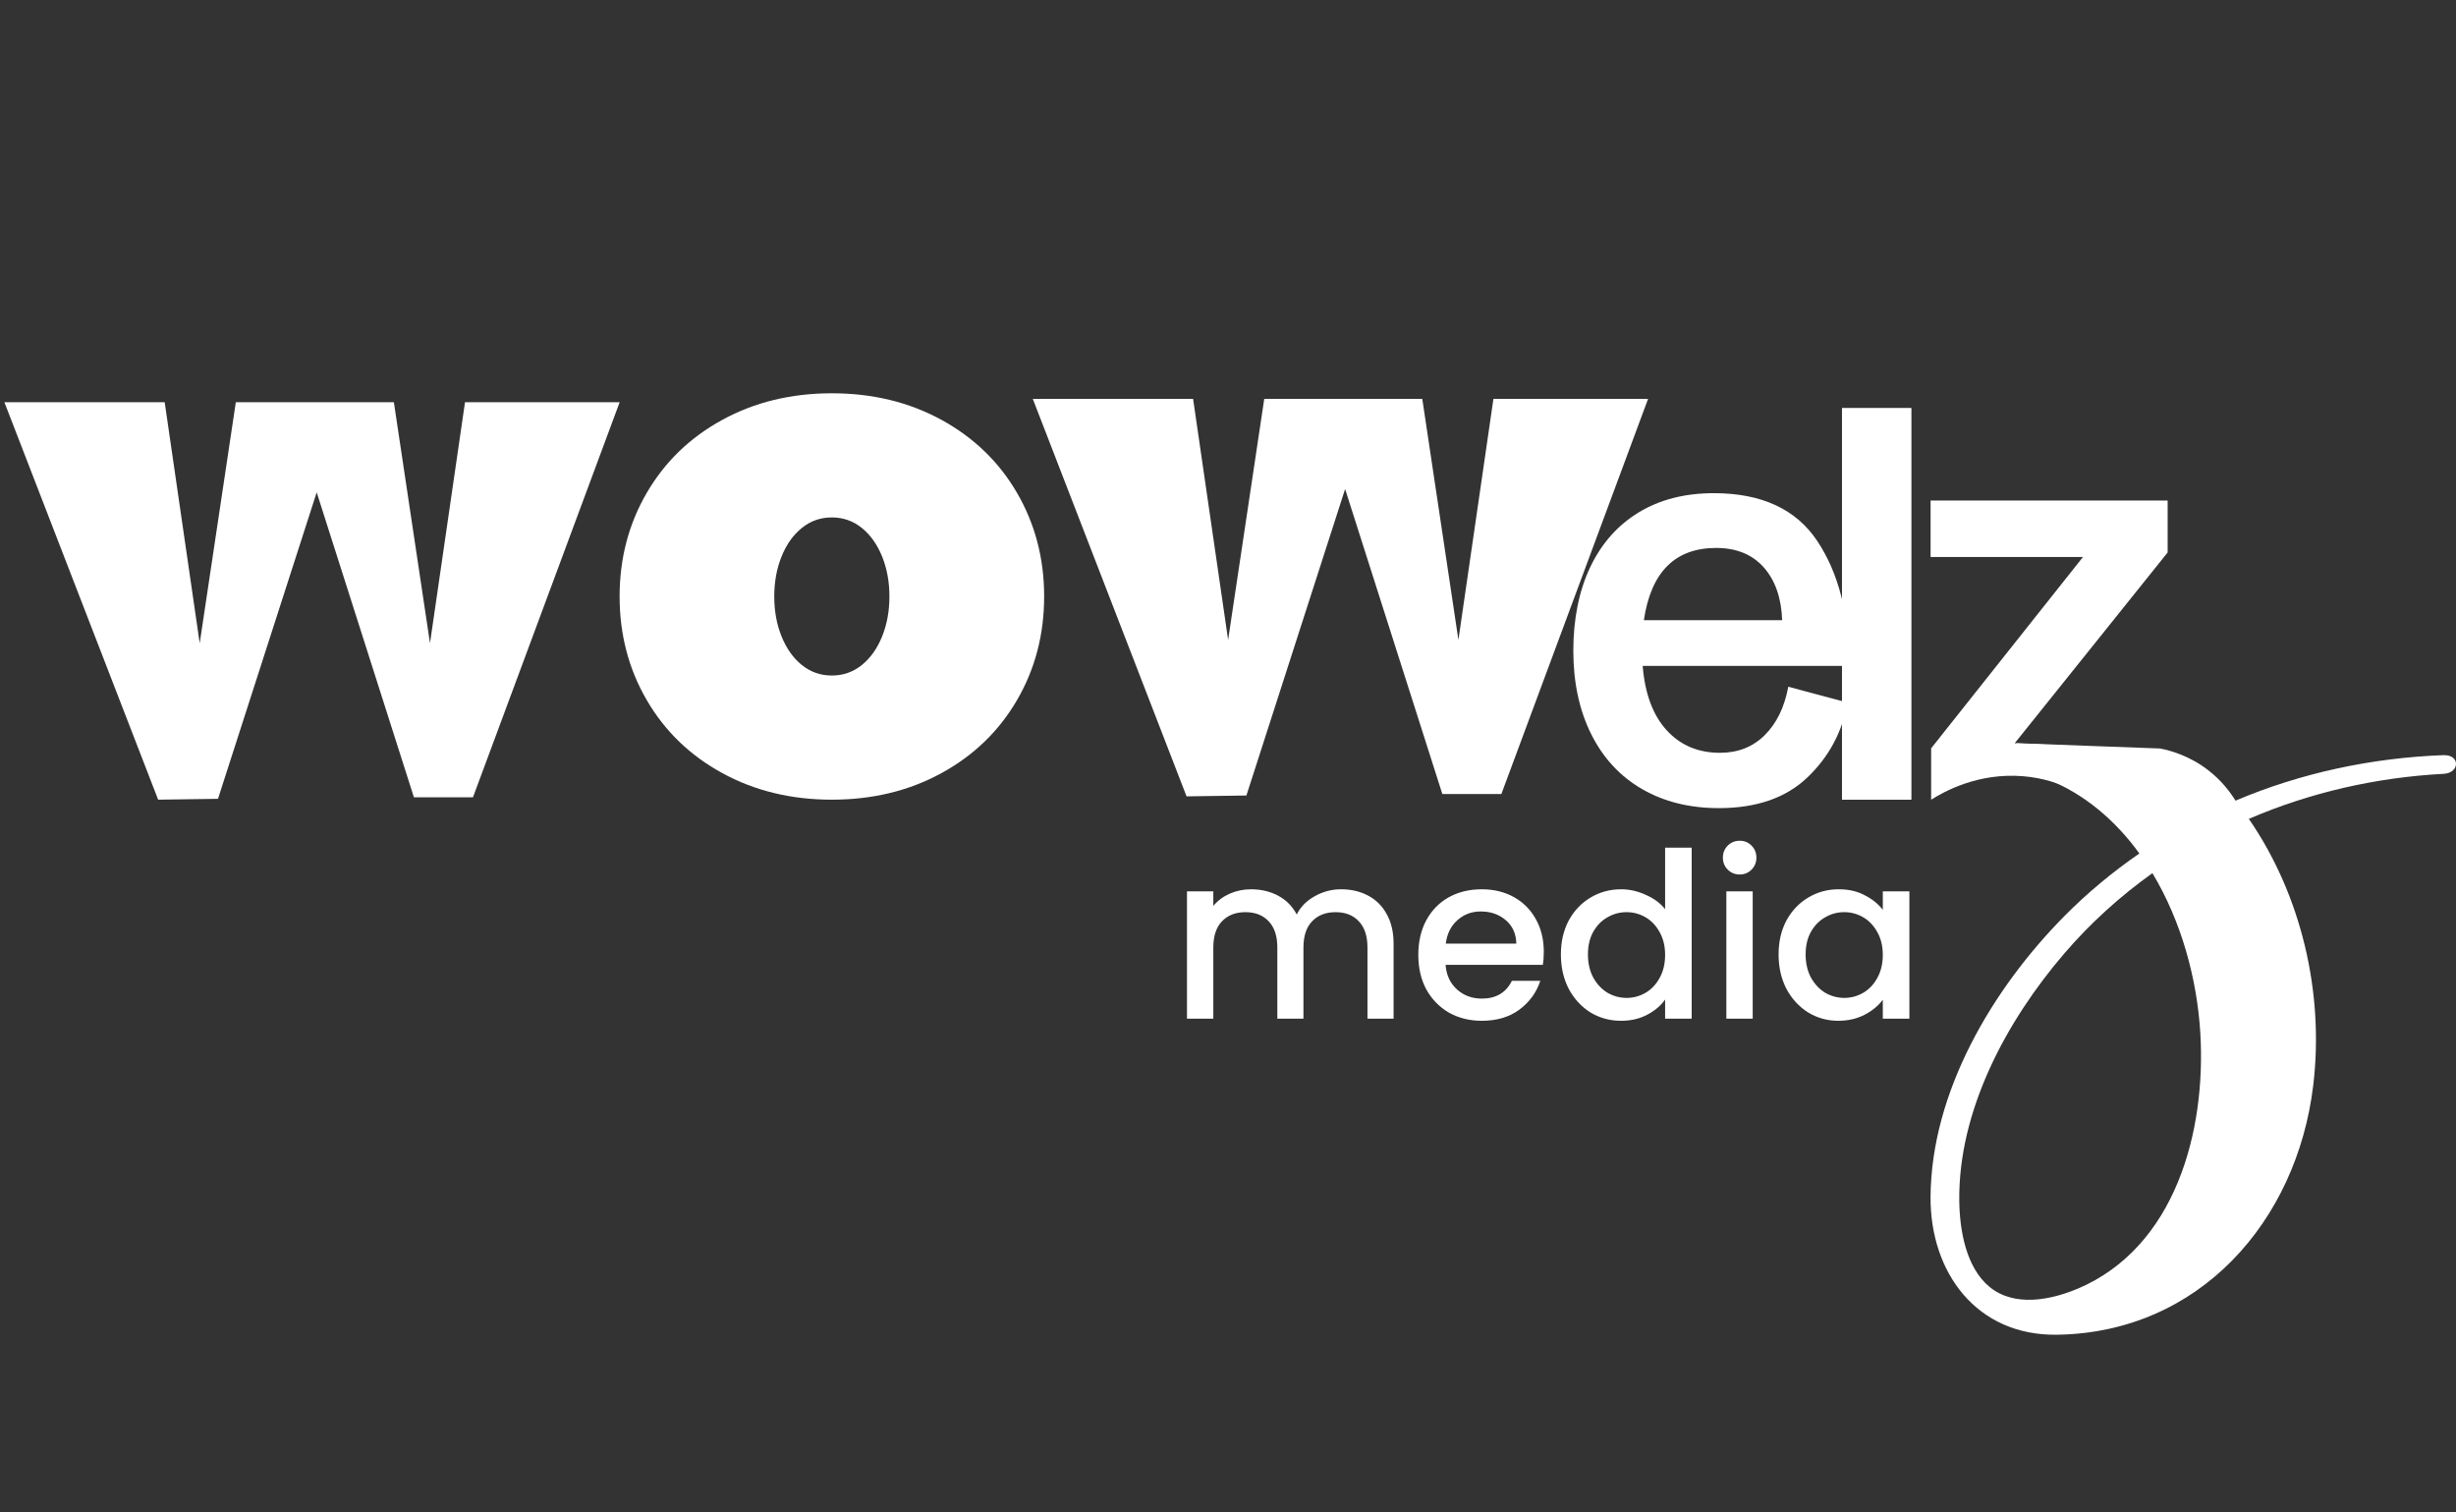
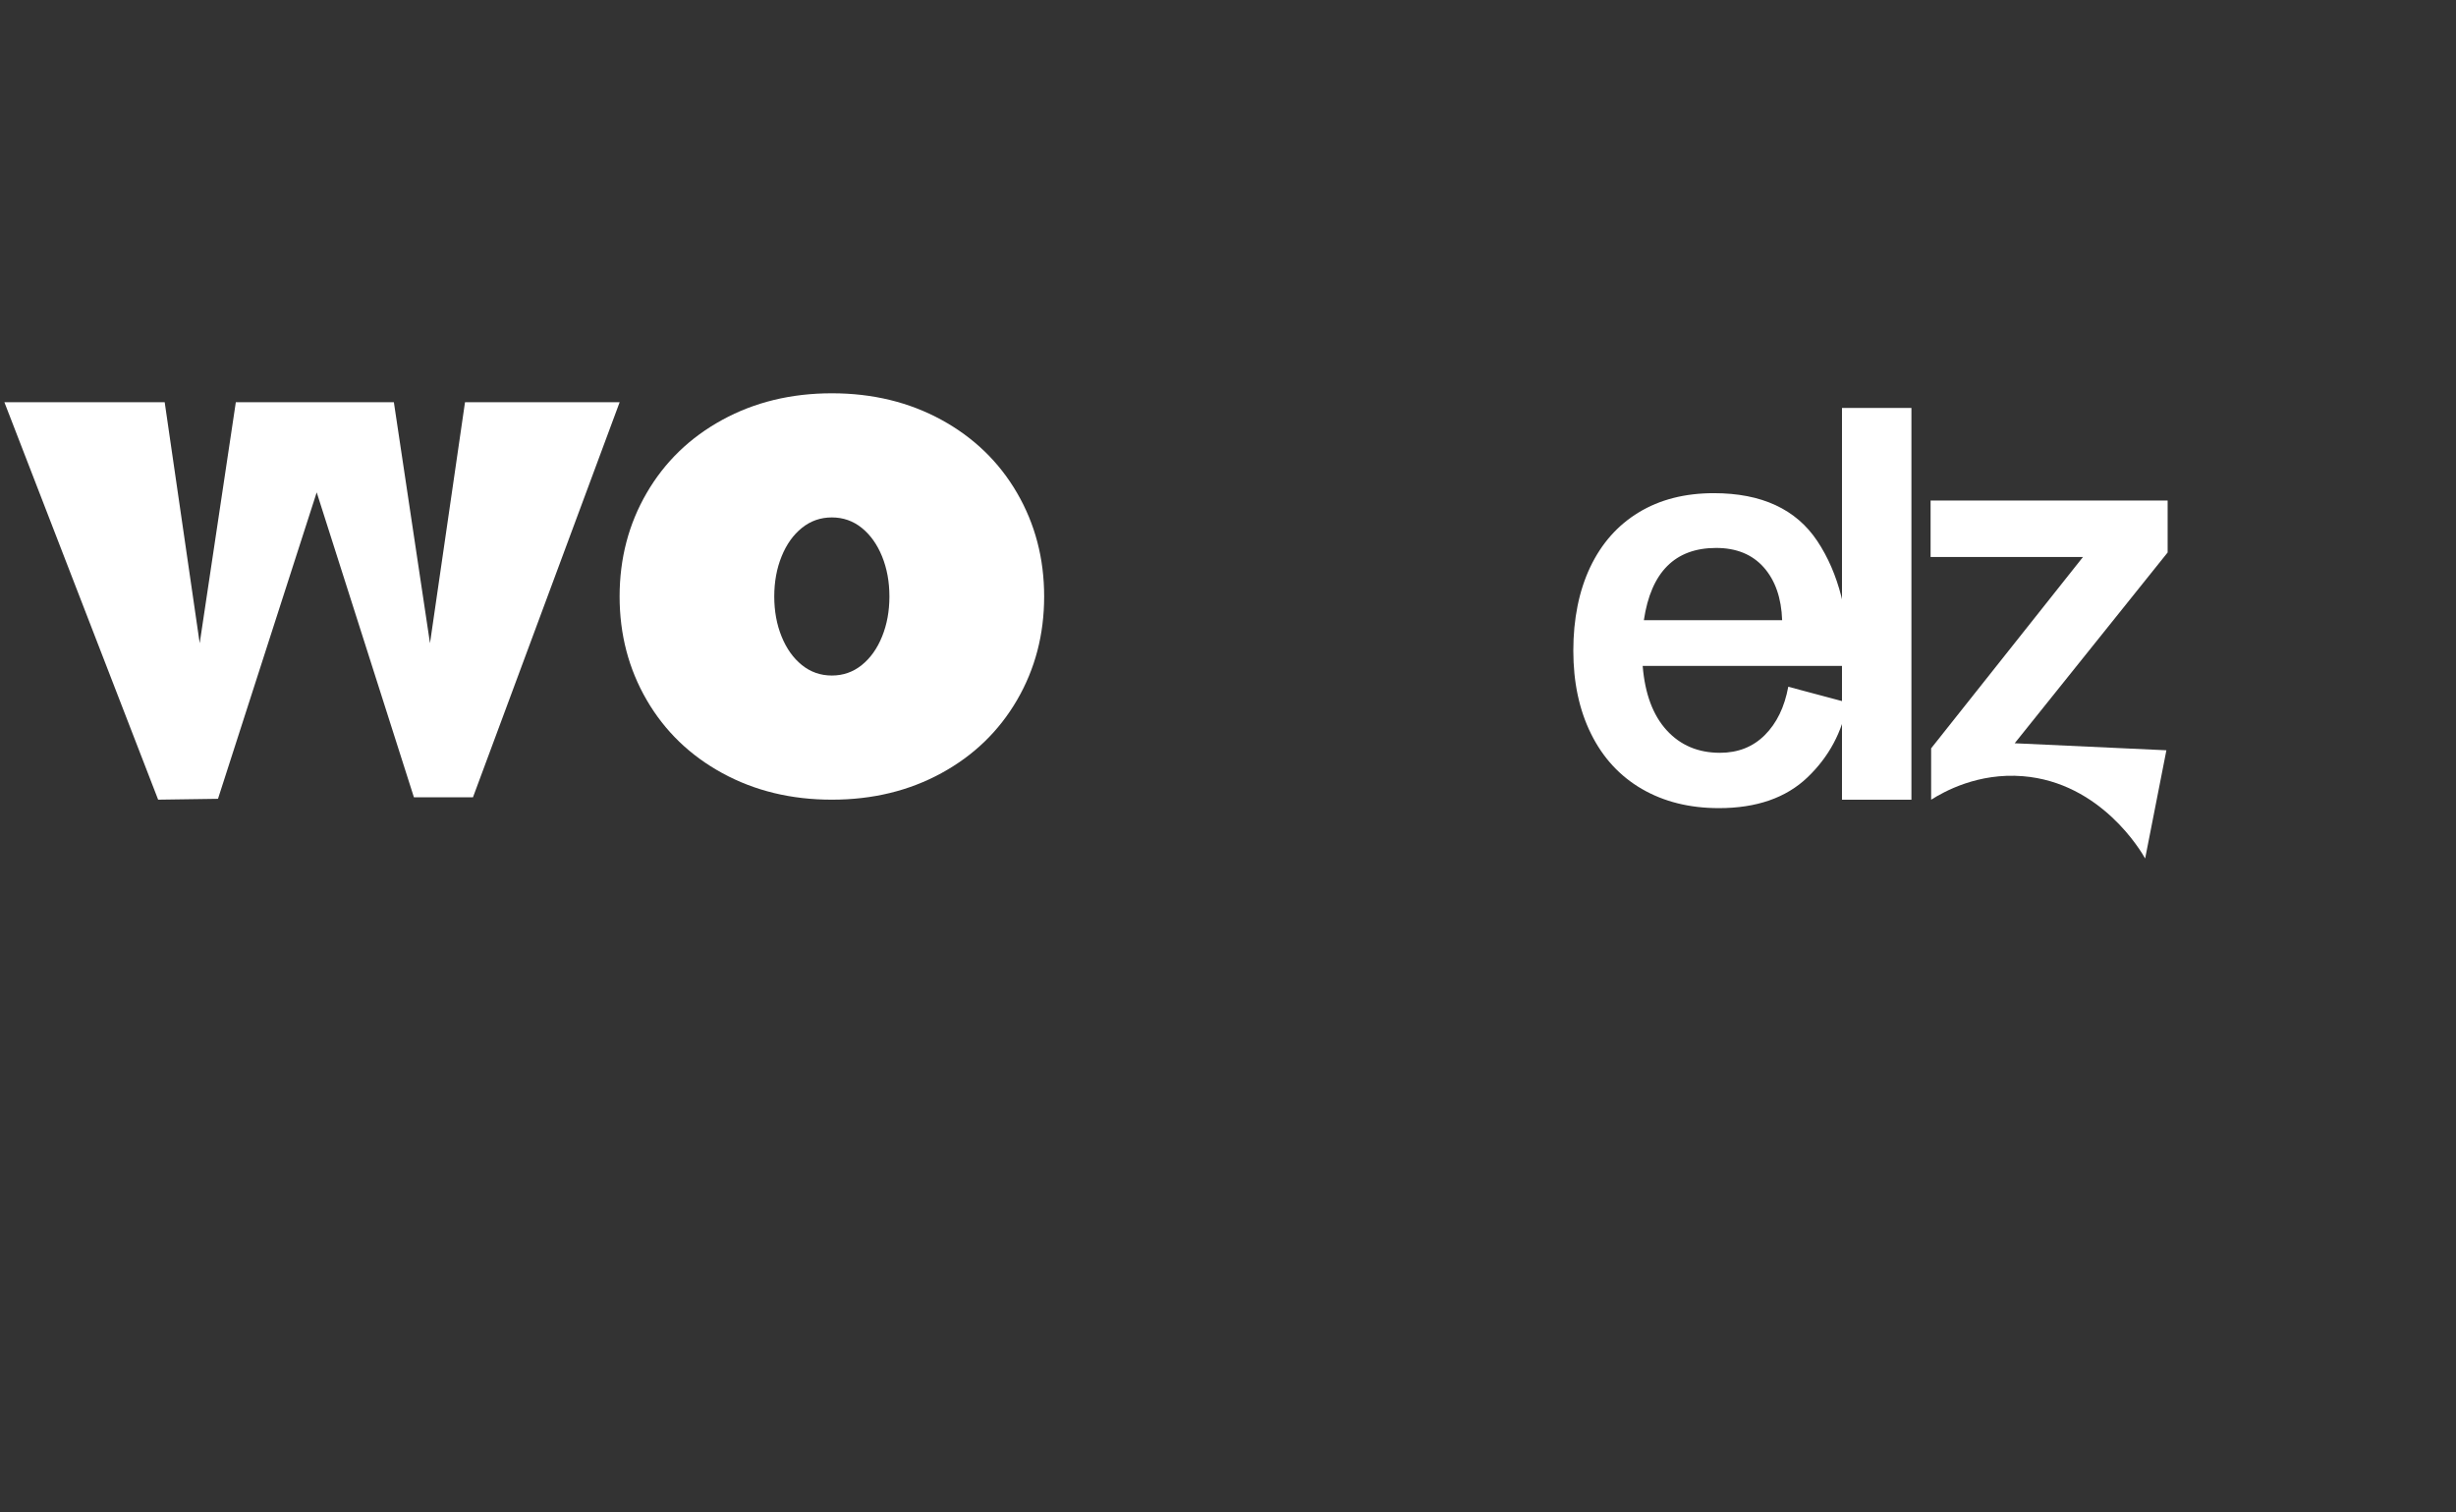
<svg xmlns="http://www.w3.org/2000/svg" xmlns:ns1="http://sodipodi.sourceforge.net/DTD/sodipodi-0.dtd" xmlns:ns2="http://www.inkscape.org/namespaces/inkscape" id="Layer_2" data-name="Layer 2" viewBox="0 0 1010.53 622.25" ns1:docname="Asset 5.svg" ns2:version="1.4 (86a8ad7, 2024-10-11)">
  <rect x="0" y="0" width="1010.53" height="622.25" fill="#333333" stroke="none" />
  <defs id="defs7">
    <style id="style1">      .cls-1, .cls-2 {        fill: #fff;      }      .cls-2 {        font-family: Poppins-Medium, Poppins;        font-size: 54.38px;        font-weight: 500;      }      .cls-3 {        fill: url(#linear-gradient);        stroke: url(#linear-gradient-2);        stroke-miterlimit: 10;      }    </style>
    <linearGradient id="linear-gradient" x1=".5" y1="311.12" x2="1010.03" y2="311.12" gradientUnits="userSpaceOnUse">
      <stop offset="0" stop-color="#342781" id="stop1" />
      <stop offset=".3" stop-color="#3945ad" id="stop2" />
      <stop offset=".54" stop-color="#214a99" id="stop3" />
      <stop offset=".74" stop-color="#413eac" id="stop4" />
      <stop offset="1" stop-color="#2b1f65" id="stop5" />
    </linearGradient>
    <linearGradient id="linear-gradient-2" x1="0" y1="311.12" x2="1010.53" y2="311.12" gradientUnits="userSpaceOnUse">
      <stop offset="0" stop-color="#fff" id="stop6" />
      <stop offset="1" stop-color="#231f20" id="stop7" />
    </linearGradient>
  </defs>
  <path class="cls-1" d="m 266.097,202.797 c 7.431,-12.764 17.8,-22.801 31.124,-30.075 13.306,-7.274 28.326,-10.911 45.06,-10.911 16.733,0 31.736,3.637 45.06,10.911 13.306,7.274 23.693,17.293 31.124,30.075 7.431,12.782 11.156,26.98 11.156,42.612 0,15.632 -3.724,29.848 -11.156,42.612 -7.431,12.764 -17.8,22.801 -31.124,30.075 -13.324,7.274 -28.326,10.911 -45.06,10.911 -16.733,0 -31.736,-3.637 -45.06,-10.911 -13.324,-7.274 -23.693,-17.293 -31.124,-30.075 -7.431,-12.782 -11.156,-26.98 -11.156,-42.612 0,-15.632 3.724,-29.848 11.156,-42.612 z m 55.499,59.1 c 2.011,4.948 4.791,8.865 8.358,11.733 3.567,2.868 7.659,4.301 12.31,4.301 4.651,0 8.743,-1.434 12.31,-4.301 3.567,-2.868 6.347,-6.767 8.358,-11.733 2.011,-4.948 3.025,-10.456 3.025,-16.489 0,-6.032 -1.014,-11.523 -3.025,-16.489 -2.011,-4.948 -4.808,-8.865 -8.358,-11.733 -3.567,-2.868 -7.659,-4.301 -12.31,-4.301 -4.651,0 -8.743,1.434 -12.31,4.301 -3.567,2.868 -6.347,6.767 -8.358,11.733 -2.011,4.948 -3.025,10.456 -3.025,16.489 0,6.032 1.014,11.54 3.025,16.489 z" id="path7" style="stroke-width:1.749" />
-   <path class="cls-1" d="m 512.816,327.293 c -8.201,0.122 -16.401,0.227 -24.602,0.35 C 467.127,273.14 446.039,218.621 424.952,164.119 h 65.955 l 14.408,99.159 14.863,-99.159 h 65.028 l 14.863,99.159 14.408,-99.159 h 63.629 c -20.126,54.187 -40.251,108.374 -60.359,162.561 -8.096,0 -16.191,0 -24.287,0 -13.341,-41.825 -26.665,-83.65 -40.006,-125.475 -13.534,42.035 -27.085,84.07 -40.618,126.104 z" id="path8" style="stroke-width:1.749" />
  <path class="cls-1" d="m 89.67,328.656 c -8.201,0.122 -16.401,0.227 -24.602,0.35 C 43.981,274.504 22.894,219.985 1.806,165.483 H 67.761 l 14.408,99.159 14.863,-99.159 h 65.028 l 14.863,99.159 14.408,-99.159 h 63.629 c -20.126,54.187 -40.251,108.374 -60.359,162.561 -8.096,0 -16.191,0 -24.287,0 -13.341,-41.825 -26.665,-83.65 -40.006,-125.475 -13.534,42.035 -27.085,84.07 -40.618,126.104 z" id="path9" style="stroke-width:1.749" />
  <path class="cls-1" d="m 675.552,324.6 c -9.057,-5.263 -16.017,-12.817 -20.895,-22.644 -4.878,-9.827 -7.309,-21.245 -7.309,-34.254 0,-13.009 2.326,-24.619 6.959,-34.376 4.651,-9.757 11.296,-17.258 19.968,-22.521 8.673,-5.263 18.972,-7.903 30.879,-7.903 19.654,0 33.869,6.574 42.612,19.741 8.743,13.166 13.114,30.267 13.114,51.32 h -84.996 c 0.927,11.453 4.214,20.283 9.862,26.473 5.648,6.19 12.957,9.285 21.944,9.285 7.431,0 13.586,-2.43 18.465,-7.309 4.878,-4.878 8.096,-11.488 9.634,-19.863 l 24.392,6.505 c -2.168,12.082 -7.659,22.329 -16.489,30.774 -8.83,8.445 -20.982,12.659 -36.457,12.659 -12.082,0 -22.644,-2.64 -31.701,-7.903 z m 57.719,-69.434 c -0.315,-9.127 -2.833,-16.366 -7.554,-21.717 -4.721,-5.333 -11.261,-8.008 -19.619,-8.008 -16.873,0 -26.788,9.914 -29.725,29.725 z" id="path10" style="stroke-width:1.749" />
  <path class="cls-1" d="m 757.891,167.844 h 28.571 v 161.18 h -28.571 z" id="path11" style="stroke-width:1.749" />
  <path class="cls-1" d="m 794.575,307.884 62.475,-78.719 h -62.702 v -23.221 h 97.533 v 21.367 l -62.93,78.492 c 20.808,0.962 41.615,1.923 62.423,2.885 -2.92,14.845 -5.823,29.69 -8.743,44.518 -1.486,-2.658 -18.08,-31.264 -50.323,-33.852 -18.465,-1.486 -32.435,6.33 -37.733,9.669 z" id="path12" style="stroke-width:1.749" />
-   <path class="cls-1" d="m 1005.466,310.681 c -29.778,1.119 -58.821,7.361 -85.661,18.727 -2.063,-3.34 -5.613,-8.201 -11.313,-12.589 -7.694,-5.928 -15.44,-8.026 -19.706,-8.865 -19.706,-0.734 -39.412,-1.469 -59.118,-2.186 0.455,6.295 5.56,11.977 12.222,14.6 15.702,6.172 28.466,17.136 38.363,30.774 -10.963,7.571 -21.332,16.139 -30.914,25.826 -29.55,29.882 -54.694,72.215 -55.009,115.403 -0.21,31.211 18.989,57.195 51.897,56.775 58.593,-0.752 98.827,-46.581 105.559,-102.569 4.581,-38.066 -4.896,-78.334 -26.49,-109.668 25.109,-10.823 52.316,-17.066 80.153,-18.534 6.697,-0.35 6.854,-7.938 0,-7.676 z M 854.829,530.21 c -11.033,4.669 -26.001,7.659 -36.212,-0.734 -9.809,-8.043 -12.327,-23.623 -12.467,-35.443 -0.437,-37.244 19.514,-74.12 43.136,-101.66 10.858,-12.659 23.098,-23.675 36.335,-33.135 11.82,19.636 18.395,43.364 19.723,66.007 2.361,40.164 -10.194,87.899 -50.498,104.982 z" id="path13" style="stroke-width:1.749" />
-   <path d="m 551.808,365.878 q 6.181,0 11.03,2.567 4.944,2.567 7.702,7.607 2.853,5.04 2.853,12.171 v 30.903 h -10.745 v -29.286 q 0,-7.036 -3.518,-10.745 -3.518,-3.803 -9.604,-3.803 -6.085,0 -9.699,3.803 -3.518,3.708 -3.518,10.745 v 29.286 h -10.745 v -29.286 q 0,-7.036 -3.518,-10.745 -3.518,-3.803 -9.604,-3.803 -6.085,0 -9.699,3.803 -3.518,3.708 -3.518,10.745 v 29.286 h -10.84 v -52.392 h 10.84 v 5.99 q 2.662,-3.233 6.751,-5.04 4.089,-1.807 8.748,-1.807 6.276,0 11.22,2.662 4.944,2.662 7.607,7.702 2.377,-4.754 7.417,-7.512 5.04,-2.853 10.84,-2.853 z m 83.39,25.768 q 0,2.948 -0.38,5.325 h -40.031 q 0.475,6.276 4.659,10.079 4.184,3.803 10.269,3.803 8.748,0 12.361,-7.322 h 11.695 q -2.377,7.226 -8.653,11.886 -6.181,4.564 -15.404,4.564 -7.512,0 -13.502,-3.328 -5.895,-3.423 -9.318,-9.509 -3.328,-6.181 -3.328,-14.263 0,-8.082 3.233,-14.168 3.328,-6.181 9.223,-9.509 5.99,-3.328 13.692,-3.328 7.417,0 13.217,3.233 5.8,3.233 9.033,9.128 3.233,5.8 3.233,13.407 z m -11.315,-3.423 q -0.095,-5.99 -4.279,-9.604 -4.184,-3.613 -10.364,-3.613 -5.61,0 -9.604,3.613 -3.994,3.518 -4.754,9.604 z m 18.352,4.469 q 0,-7.892 3.233,-13.978 3.328,-6.085 8.938,-9.413 5.705,-3.423 12.646,-3.423 5.135,0 10.079,2.282 5.04,2.187 7.987,5.895 v -25.293 h 10.935 v 70.363 H 685.118 v -7.892 q -2.662,3.803 -7.417,6.276 -4.659,2.472 -10.745,2.472 -6.846,0 -12.551,-3.423 -5.61,-3.518 -8.938,-9.699 -3.233,-6.276 -3.233,-14.168 z m 42.884,0.19 q 0,-5.42 -2.282,-9.413 -2.187,-3.994 -5.8,-6.085 -3.613,-2.092 -7.797,-2.092 -4.184,0 -7.797,2.092 -3.613,1.997 -5.895,5.99 -2.187,3.898 -2.187,9.318 0,5.42 2.187,9.509 2.282,4.089 5.895,6.276 3.708,2.092 7.797,2.092 4.184,0 7.797,-2.092 3.613,-2.092 5.8,-6.085 2.282,-4.089 2.282,-9.509 z m 30.713,-33.09 q -2.948,0 -4.944,-1.997 -1.997,-1.997 -1.997,-4.944 0,-2.948 1.997,-4.944 1.997,-1.997 4.944,-1.997 2.853,0 4.849,1.997 1.997,1.997 1.997,4.944 0,2.948 -1.997,4.944 -1.997,1.997 -4.849,1.997 z m 5.325,6.941 v 52.392 h -10.84 v -52.392 z m 10.65,25.958 q 0,-7.892 3.233,-13.978 3.328,-6.085 8.938,-9.413 5.705,-3.423 12.551,-3.423 6.181,0 10.745,2.472 4.659,2.377 7.417,5.99 v -7.607 h 10.935 v 52.392 h -10.935 v -7.797 q -2.757,3.708 -7.512,6.181 -4.754,2.472 -10.84,2.472 -6.751,0 -12.361,-3.423 -5.61,-3.518 -8.938,-9.699 -3.233,-6.276 -3.233,-14.168 z m 42.883,0.19 q 0,-5.42 -2.282,-9.413 -2.187,-3.994 -5.8,-6.085 -3.613,-2.092 -7.797,-2.092 -4.184,0 -7.797,2.092 -3.613,1.997 -5.895,5.99 -2.187,3.898 -2.187,9.318 0,5.42 2.187,9.509 2.282,4.089 5.895,6.276 3.708,2.092 7.797,2.092 4.184,0 7.797,-2.092 3.613,-2.092 5.8,-6.085 2.282,-4.089 2.282,-9.509 z" id="text13" class="cls-2" style="font-weight:500;font-size:54.38px;font-family:Poppins-Medium, Poppins;fill:#ffffff;stroke-width:1.749" aria-label="media" />
</svg>